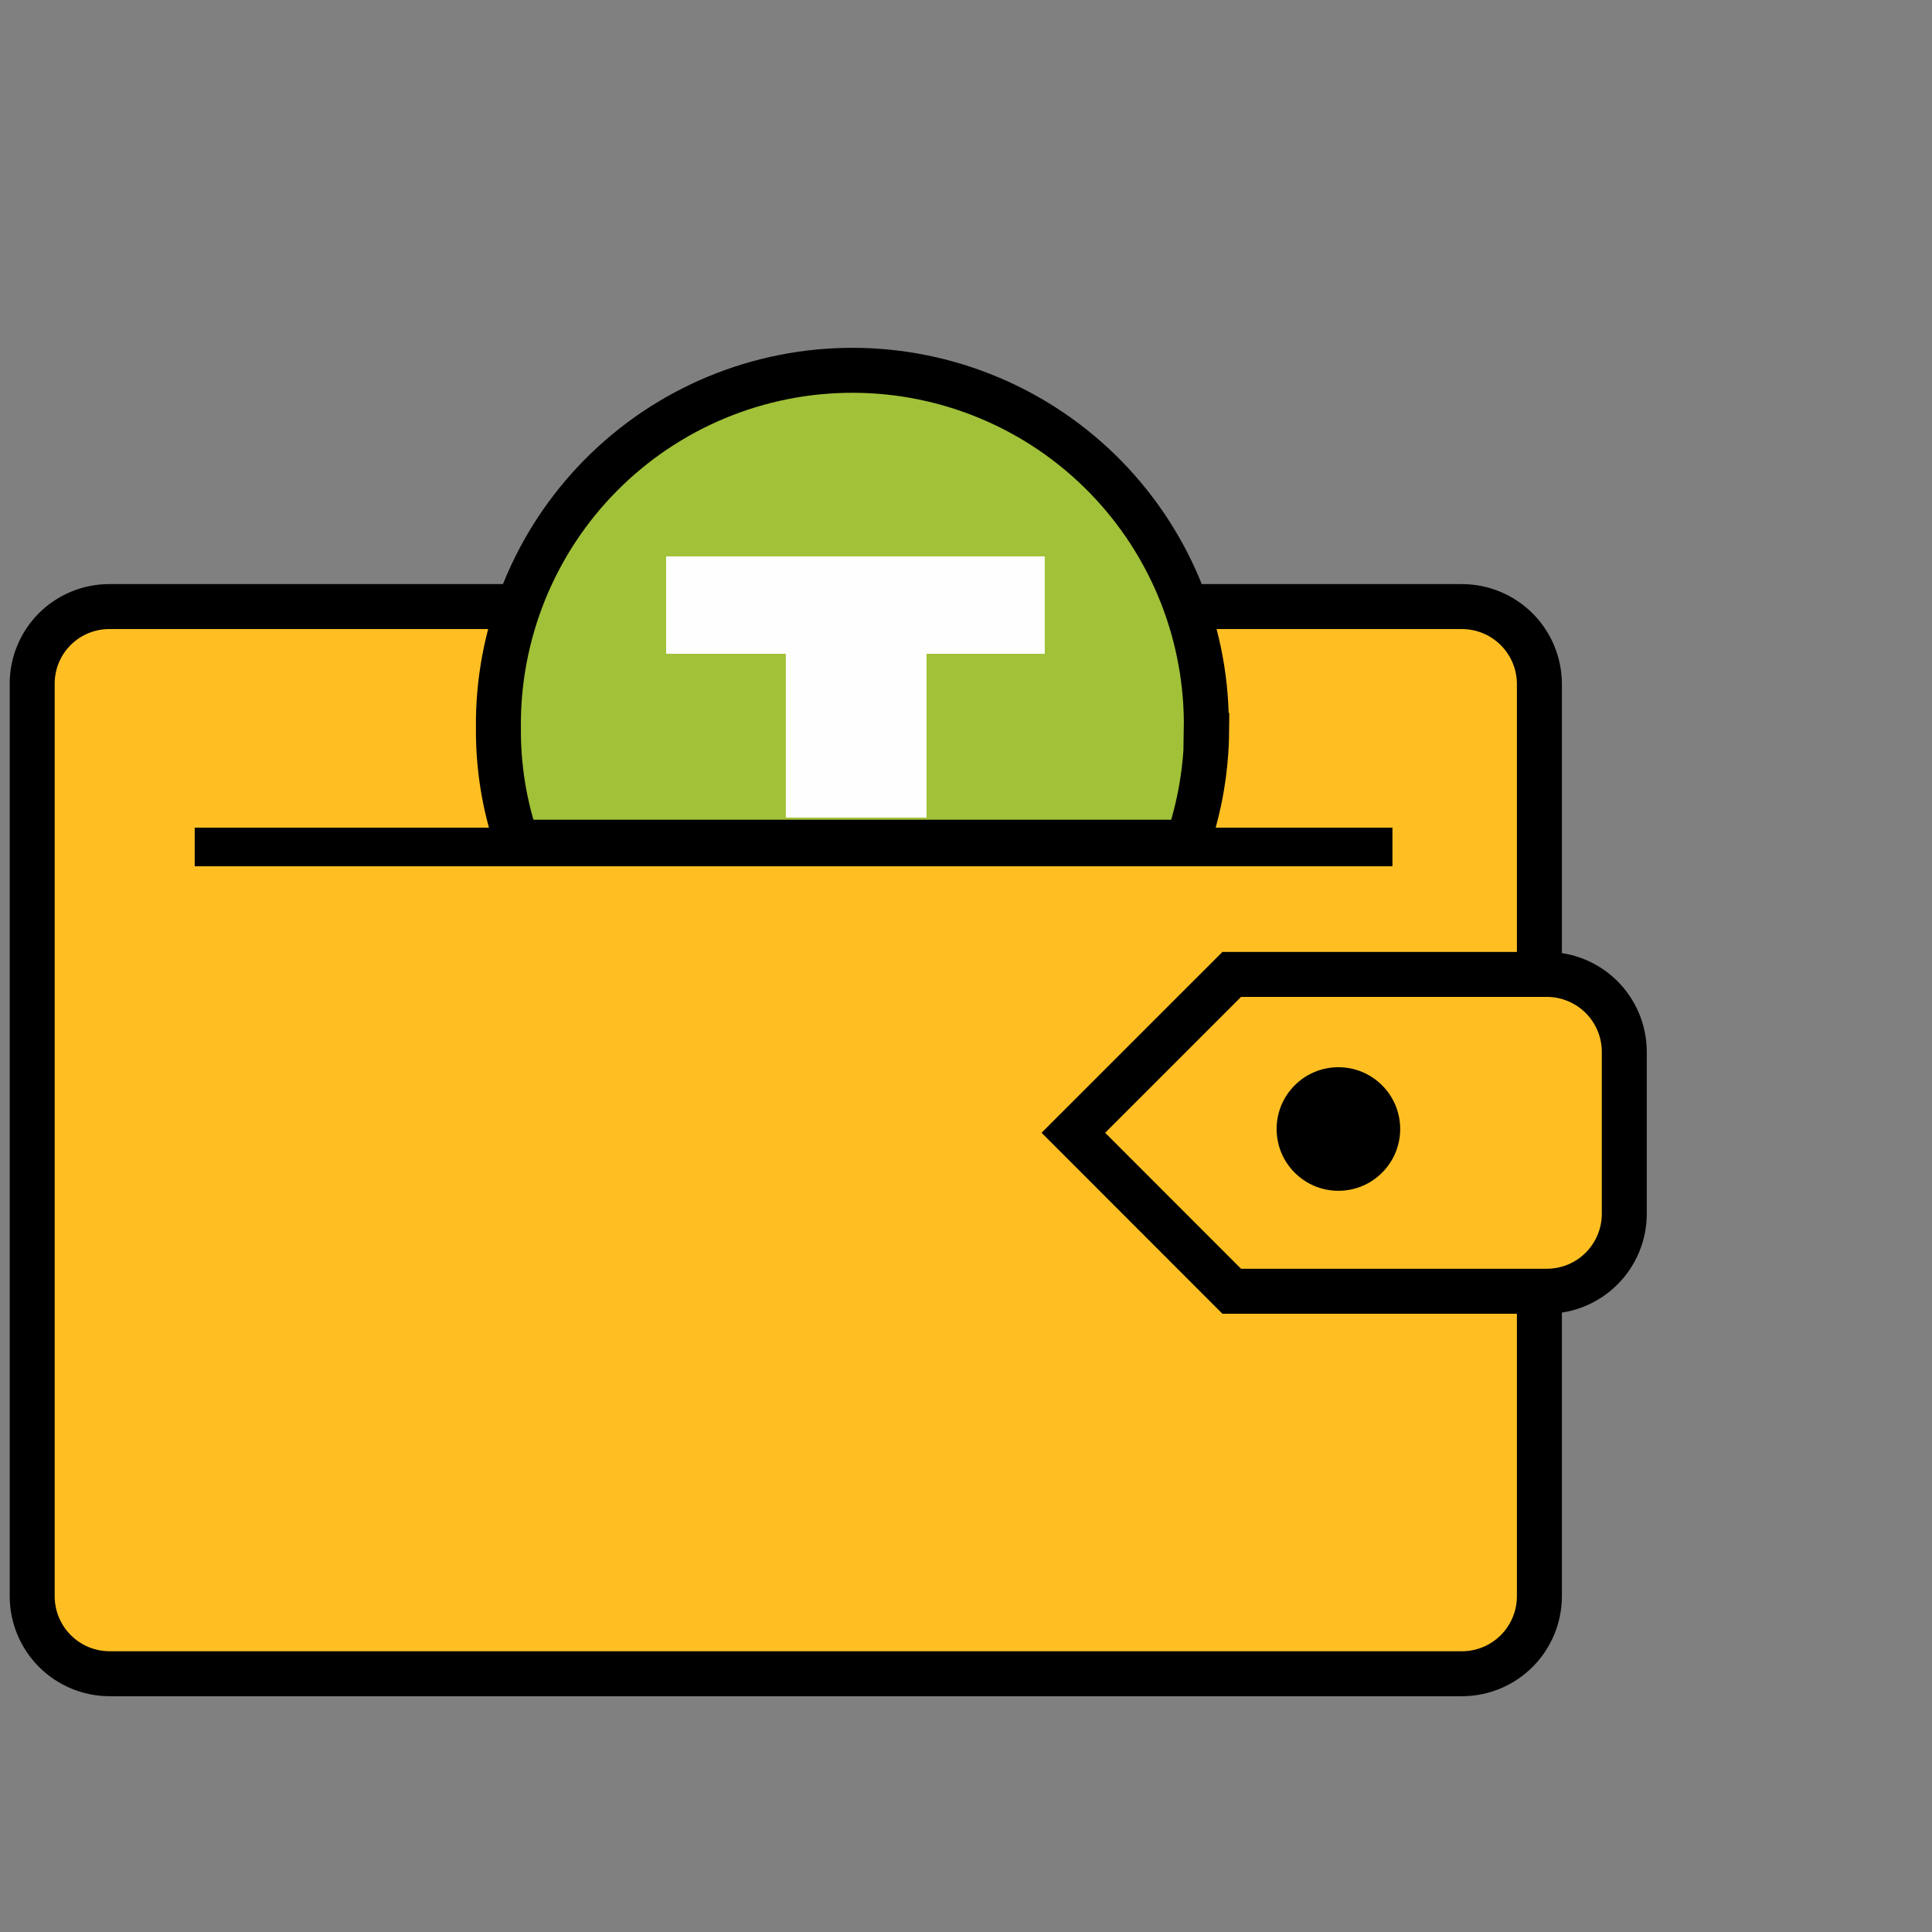
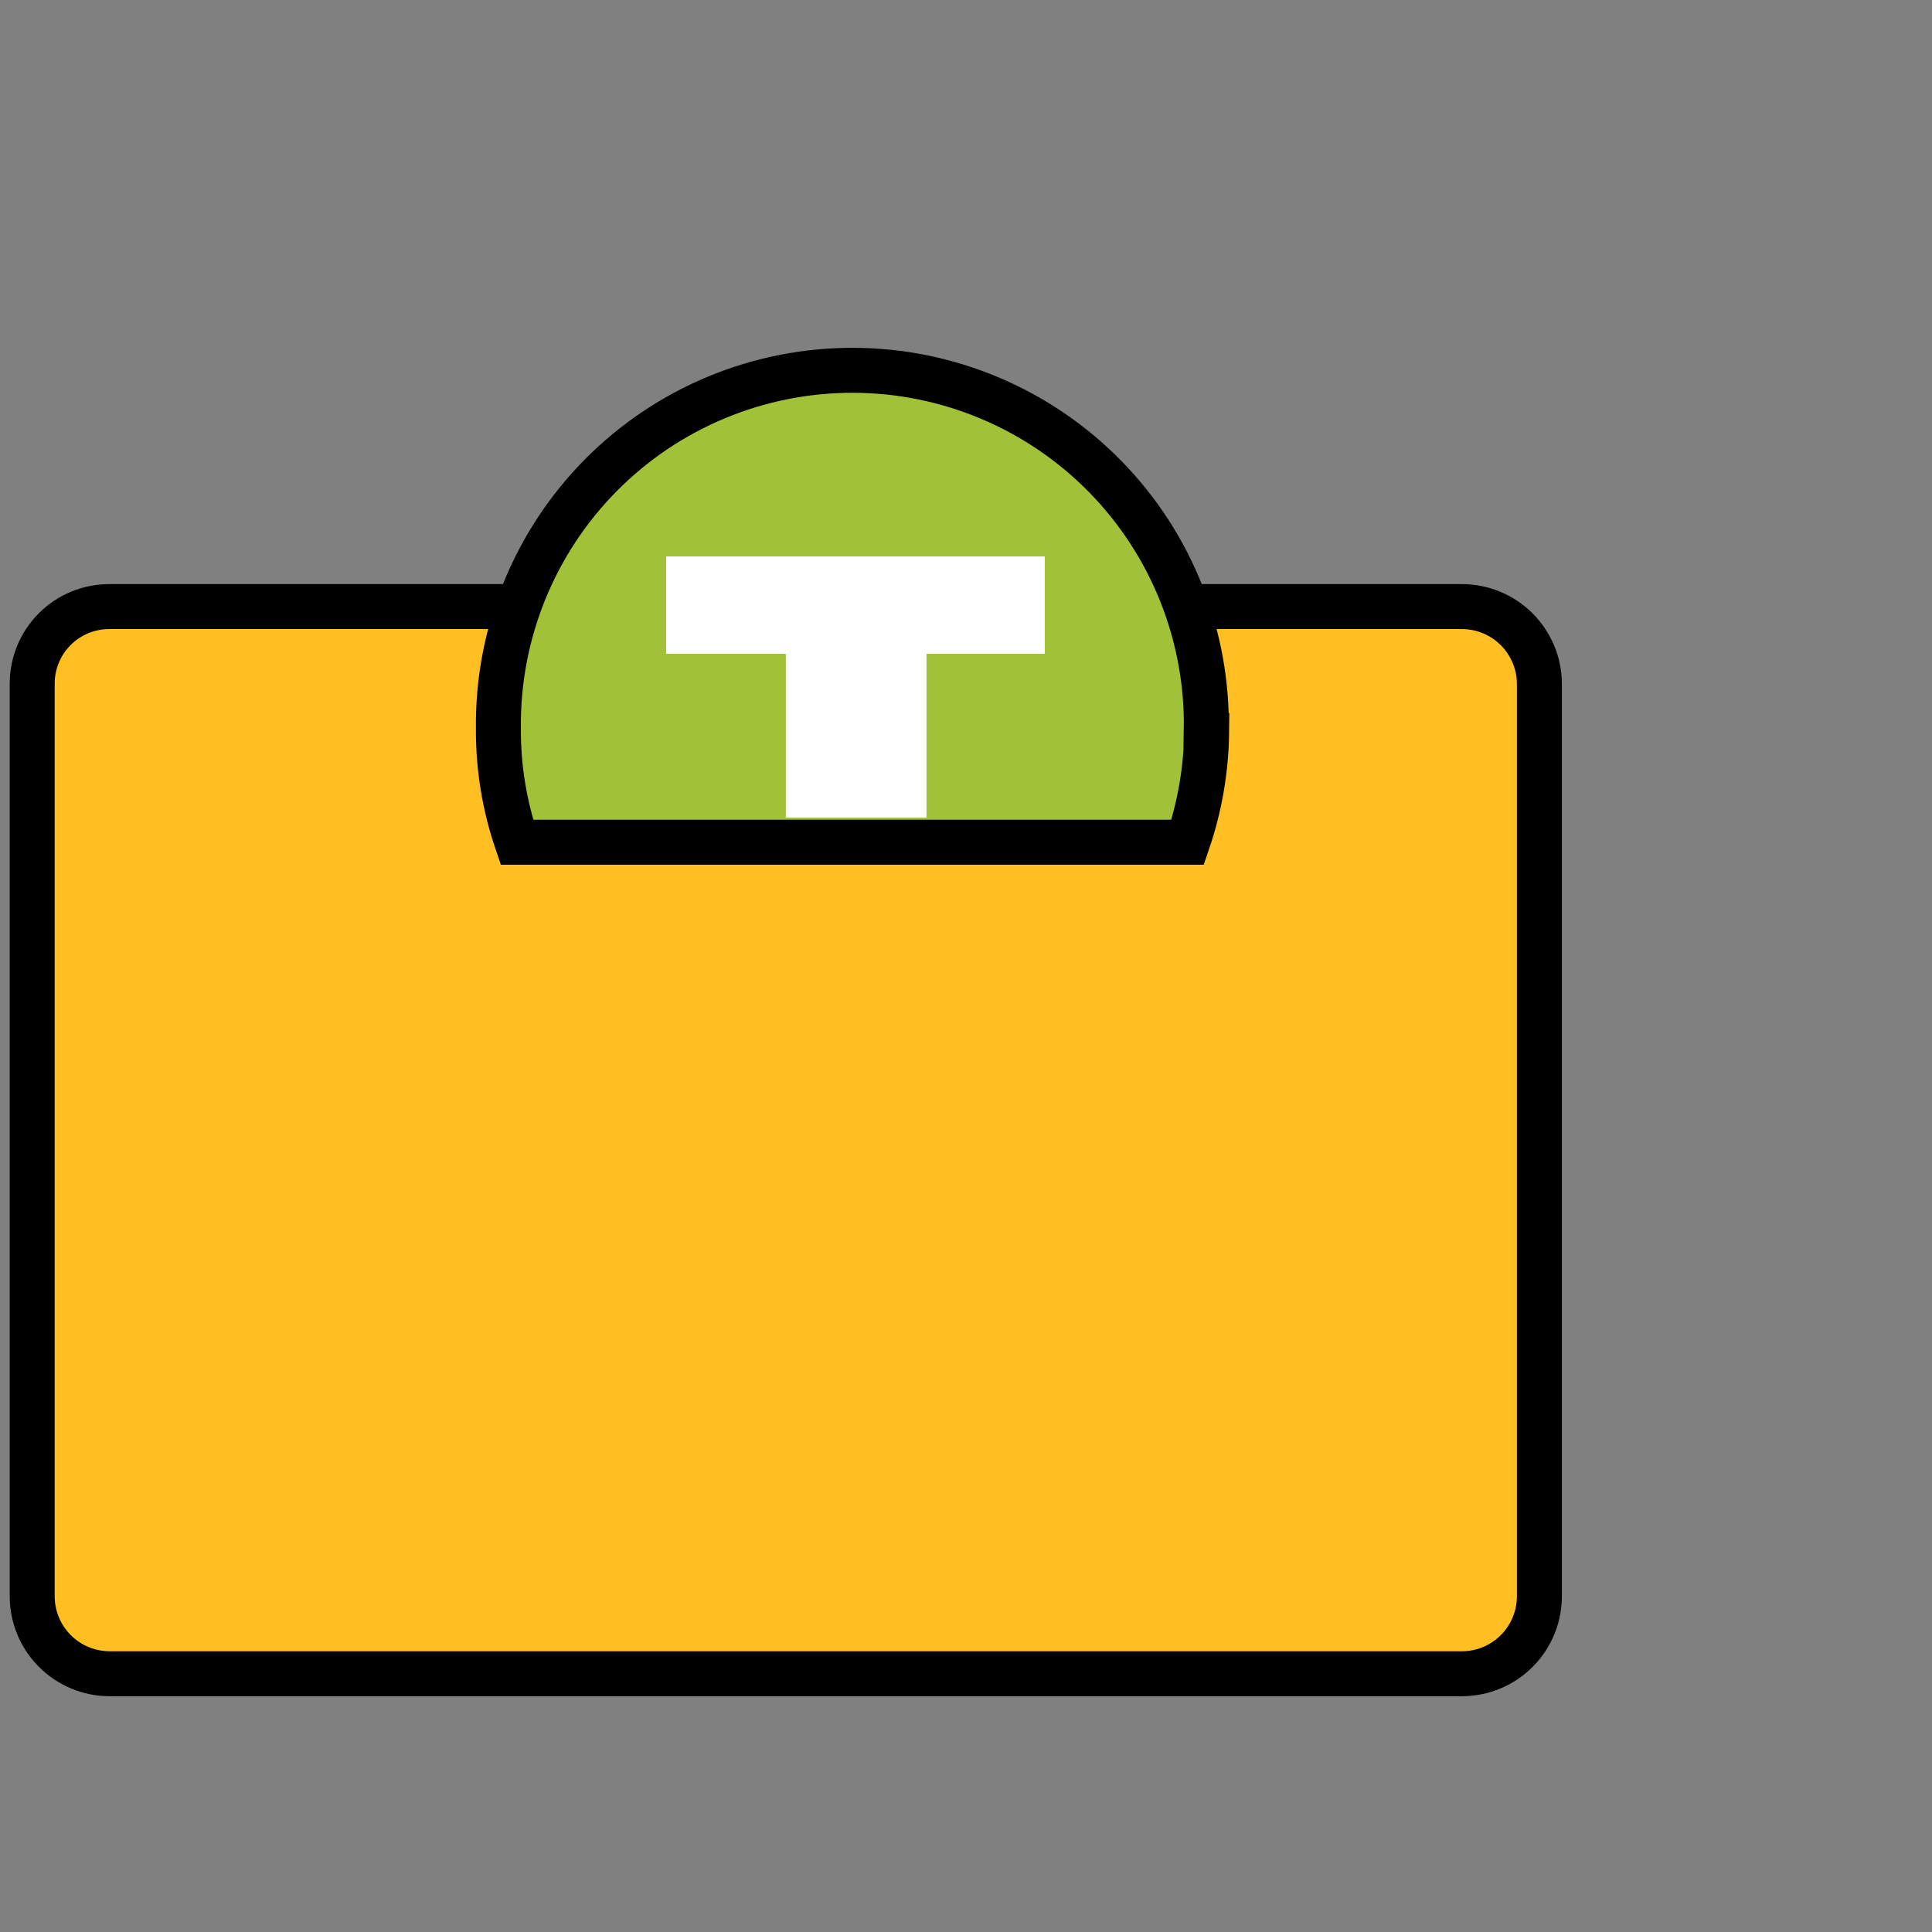
<svg xmlns="http://www.w3.org/2000/svg" width="120" height="120" viewBox="0 0 120 120" fill="none">
  <rect x="0" y="0" width="120" height="120" fill="#808080" stroke="none" />
  <path fill-rule="evenodd" clip-rule="evenodd" d="M6.798 37.676H90.811C92.083 37.679 93.302 38.185 94.203 39.085C95.103 39.984 95.61 41.202 95.615 42.475V99.161C95.61 100.432 95.103 101.65 94.204 102.549C93.306 103.448 92.088 103.955 90.816 103.959H6.798C5.527 103.955 4.309 103.448 3.41 102.549C2.511 101.65 2.004 100.432 2 99.161V42.475C1.998 41.844 2.12 41.219 2.361 40.636C2.601 40.053 2.954 39.523 3.4 39.077C3.846 38.631 4.376 38.277 4.96 38.037C5.543 37.797 6.168 37.674 6.798 37.676Z" fill="#FFBF23" stroke="black" stroke-width="2.793" />
-   <path fill-rule="evenodd" clip-rule="evenodd" d="M100.888 65.321V75.404C100.883 76.675 100.377 77.893 99.478 78.792C98.579 79.691 97.361 80.198 96.09 80.202H76.505L66.668 70.359L76.505 60.523H96.09C97.361 60.527 98.579 61.034 99.478 61.933C100.377 62.832 100.883 64.05 100.888 65.321Z" fill="#FFBF23" stroke="black" stroke-width="2.793" />
-   <path d="M83.13 73.962C85.25 73.962 86.968 72.244 86.968 70.125C86.968 68.005 85.25 66.287 83.13 66.287C81.011 66.287 79.293 68.005 79.293 70.125C79.293 72.244 81.011 73.962 83.13 73.962Z" fill="black" />
-   <path fill-rule="evenodd" clip-rule="evenodd" d="M12.094 53.803V51.407H86.487V53.803H12.094Z" fill="black" />
  <path fill-rule="evenodd" clip-rule="evenodd" d="M74.947 45.407C74.926 47.757 74.528 50.088 73.768 52.312H32.108C31.331 50.041 30.942 47.656 30.957 45.257C30.922 42.341 31.466 39.447 32.56 36.743C33.653 34.04 35.273 31.581 37.326 29.51C39.379 27.438 41.823 25.796 44.516 24.679C47.21 23.561 50.099 22.991 53.015 23C55.931 23.01 58.816 23.599 61.502 24.735C64.188 25.87 66.621 27.528 68.66 29.613C70.699 31.698 72.303 34.167 73.379 36.878C74.454 39.589 74.98 42.486 74.924 45.402L74.947 45.407Z" fill="#A1C138" stroke="black" stroke-width="2.793" />
  <path d="M64.892 34.559H41.375V40.609H64.892V34.559Z" fill="#FEFEFE" />
  <path d="M57.547 37.581H48.81V50.781H57.547V37.581Z" fill="#FEFEFE" />
</svg>